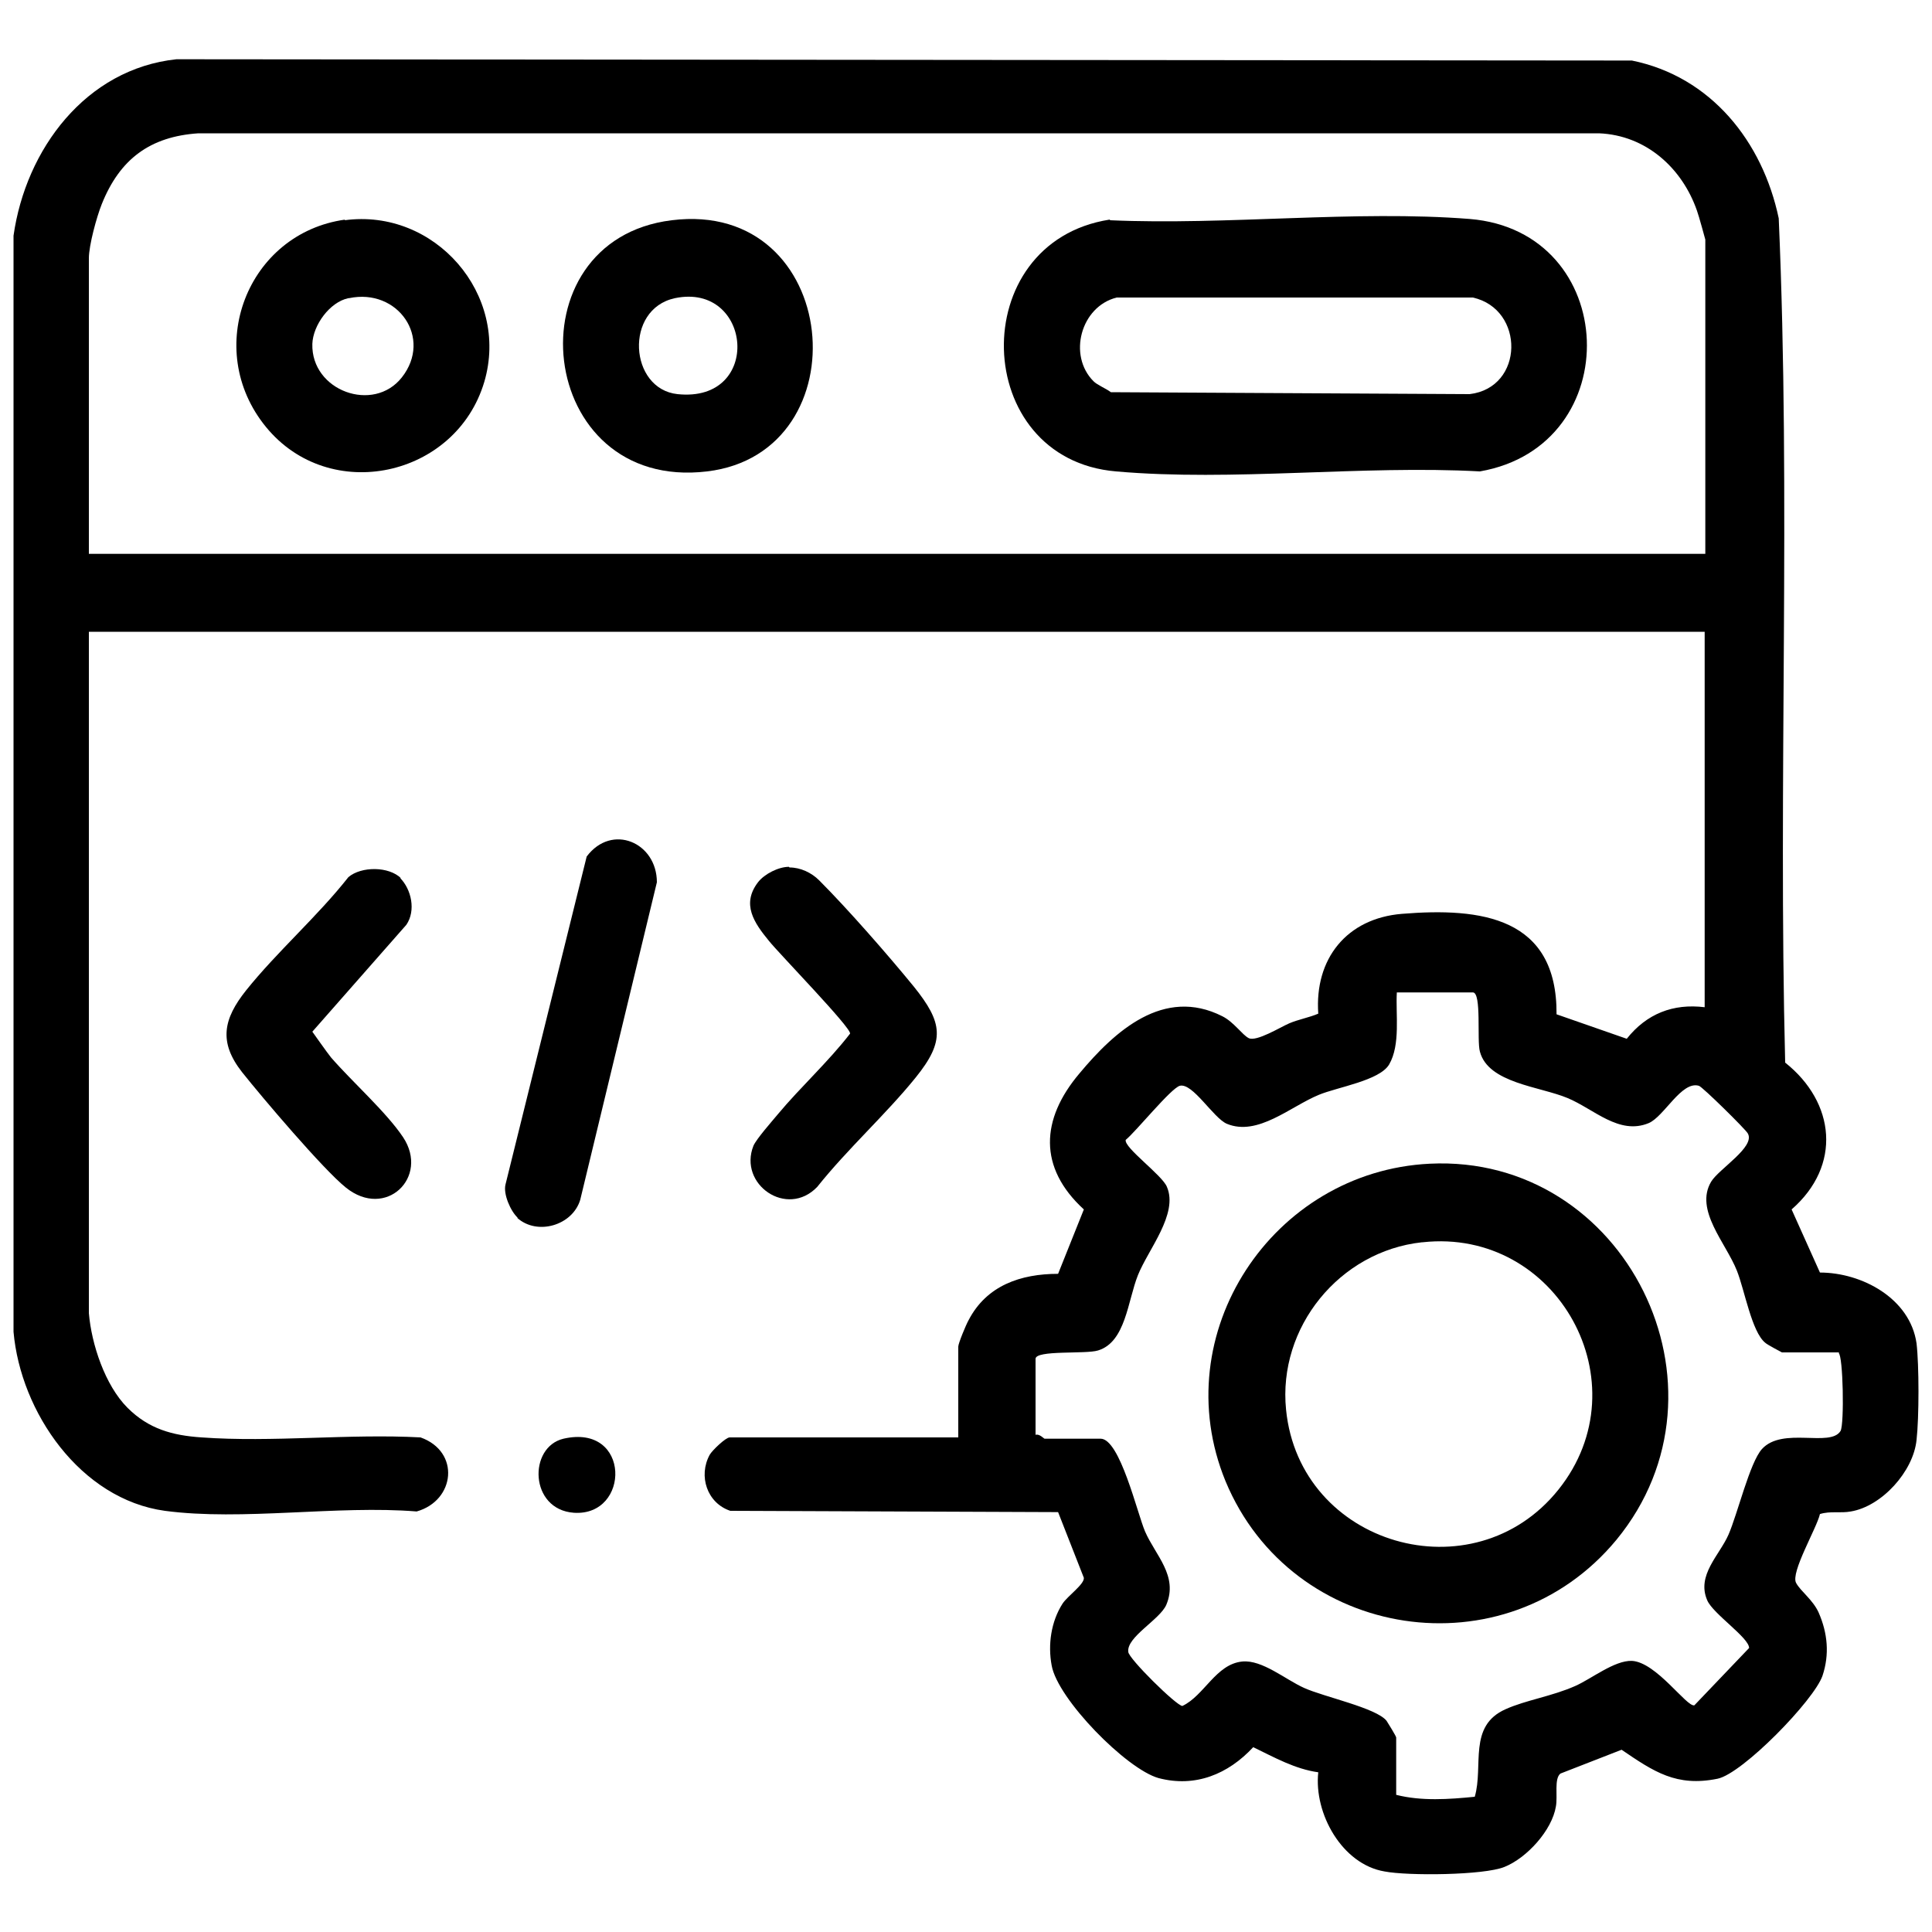
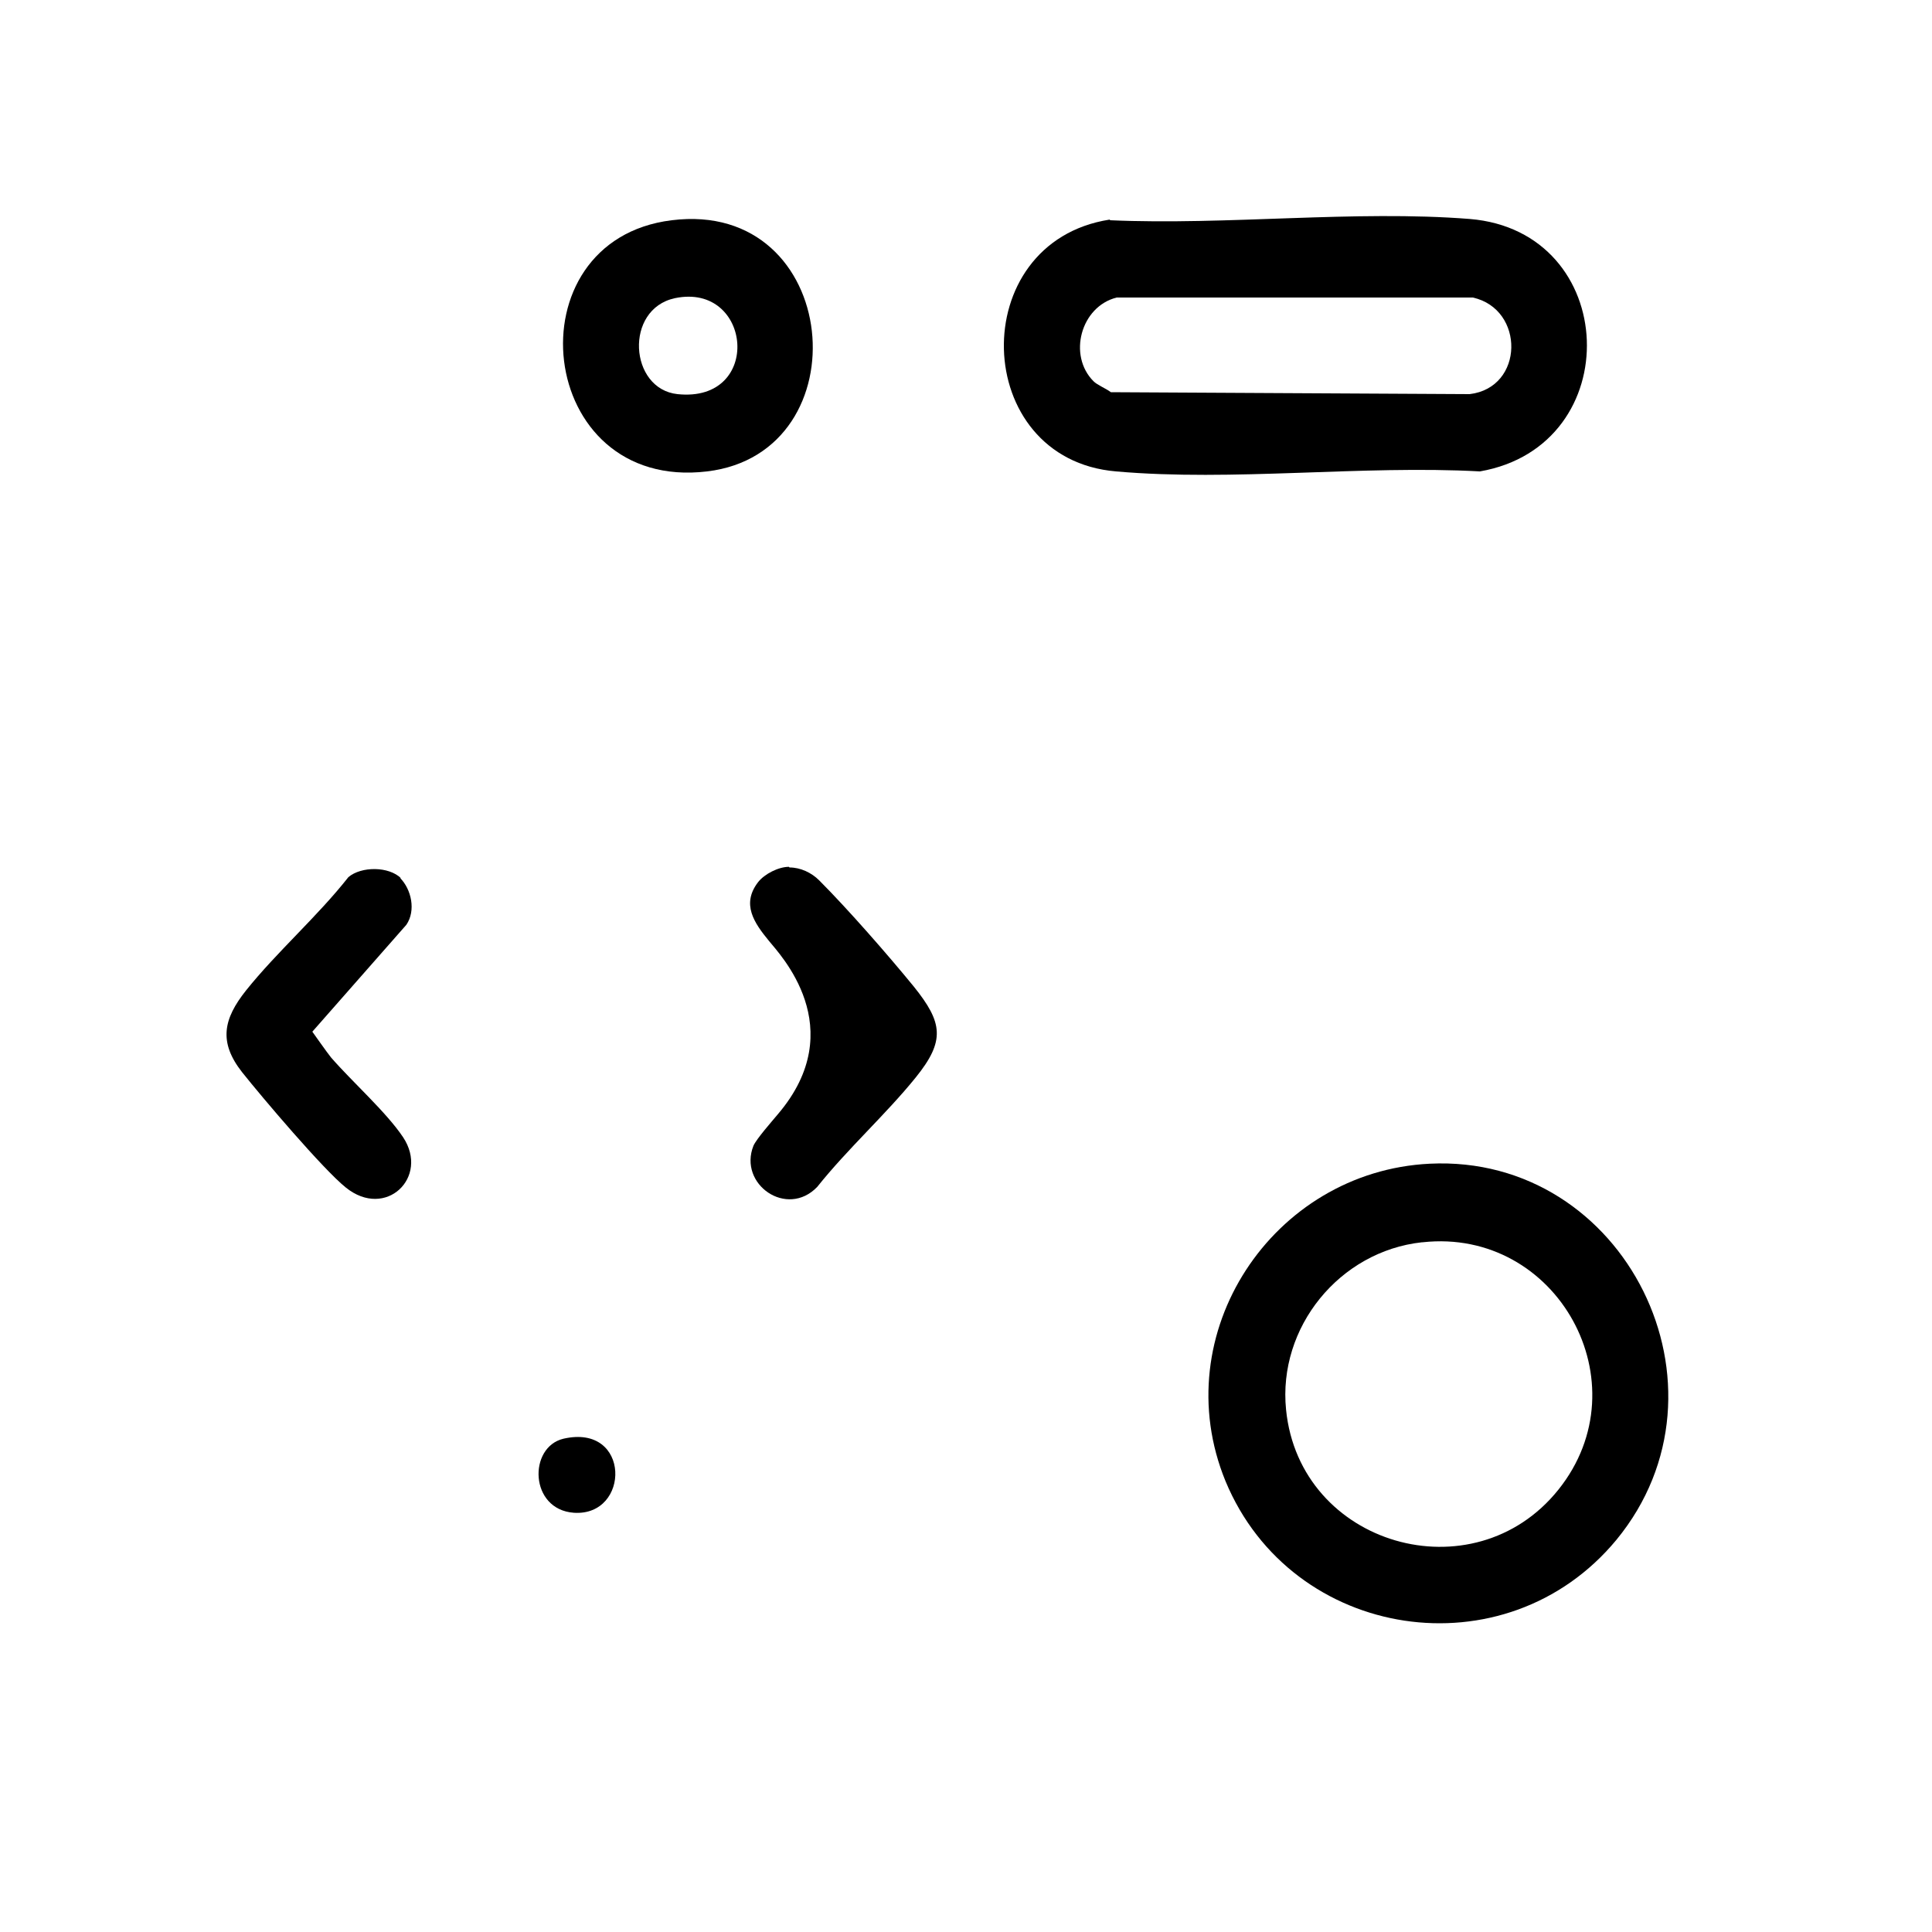
<svg xmlns="http://www.w3.org/2000/svg" width="30" height="30" viewBox="0 0 30 30" fill="none">
  <path d="M17.24 3.42C19.05 3.5 21.04 3.26 22.82 3.4C25.16 3.59 25.28 6.92 22.98 7.32C21.15 7.22 19.14 7.48 17.33 7.32C15.07 7.13 14.98 3.76 17.23 3.41L17.24 3.42ZM16.98 5.92C17.04 5.98 17.17 6.03 17.25 6.09L22.82 6.12C23.67 6.02 23.68 4.8 22.87 4.62H17.34C16.78 4.76 16.58 5.52 16.98 5.92Z" fill="black" />
  <path d="M10.43 3.42C13.07 3.09 13.41 7.03 10.98 7.32C8.31 7.64 7.91 3.73 10.43 3.42ZM10.48 4.63C9.69 4.8 9.77 6.04 10.52 6.12C11.85 6.26 11.68 4.38 10.48 4.63Z" fill="black" />
-   <path d="M5.35 3.42C6.75 3.23 7.92 4.57 7.52 5.93C7.08 7.41 5.12 7.84 4.13 6.63C3.14 5.42 3.84 3.62 5.36 3.41L5.35 3.42ZM5.41 4.63C5.12 4.69 4.86 5.05 4.85 5.34C4.83 6.07 5.8 6.42 6.24 5.86C6.72 5.25 6.18 4.47 5.42 4.63H5.41Z" fill="black" />
-   <path d="M1.38 20.39C1.42 20.87 1.63 21.51 1.98 21.86C2.31 22.19 2.68 22.29 3.13 22.32C4.23 22.4 5.42 22.26 6.53 22.32C7.15 22.54 7.07 23.3 6.47 23.47C5.24 23.37 3.76 23.62 2.56 23.46C1.25 23.28 0.32 21.93 0.21 20.68V3.66C0.4 2.32 1.33 1.07 2.74 0.92L25.34 0.94C26.57 1.19 27.37 2.2 27.62 3.39C27.81 7.75 27.61 12.14 27.72 16.5C28.5 17.12 28.6 18.1 27.82 18.78L28.26 19.76C28.91 19.76 29.66 20.16 29.76 20.86C29.8 21.2 29.8 22.01 29.76 22.36C29.71 22.85 29.22 23.39 28.74 23.47C28.58 23.5 28.42 23.46 28.26 23.51C28.21 23.73 27.8 24.42 27.89 24.58C27.96 24.71 28.15 24.84 28.24 25.04C28.38 25.36 28.41 25.69 28.3 26.02C28.17 26.4 27.06 27.54 26.67 27.62C26.03 27.75 25.68 27.51 25.18 27.17L24.23 27.54C24.13 27.62 24.19 27.89 24.16 28.05C24.1 28.42 23.71 28.85 23.36 28.99C23.04 29.12 21.86 29.13 21.5 29.06C20.84 28.95 20.4 28.16 20.47 27.52C20.11 27.47 19.79 27.29 19.46 27.13C19.07 27.55 18.56 27.76 17.99 27.61C17.49 27.47 16.42 26.38 16.33 25.86C16.27 25.54 16.32 25.18 16.5 24.9C16.58 24.78 16.84 24.6 16.83 24.5L16.43 23.48L11.34 23.46C10.98 23.34 10.84 22.92 11.02 22.59C11.06 22.52 11.27 22.32 11.33 22.32H14.88V20.91C14.88 20.86 15 20.57 15.04 20.5C15.32 19.96 15.85 19.78 16.43 19.78L16.83 18.78C16.12 18.13 16.16 17.38 16.76 16.67C17.31 16.01 18.07 15.32 18.98 15.78C19.16 15.87 19.29 16.07 19.39 16.12C19.51 16.18 19.88 15.95 20.02 15.89C20.16 15.83 20.33 15.8 20.47 15.74C20.41 14.89 20.91 14.26 21.77 14.19C23 14.09 24.18 14.24 24.17 15.75L25.26 16.13C25.57 15.74 25.98 15.58 26.47 15.64V9.81H1.38V20.4V20.39ZM26.48 8.6V3.72C26.48 3.72 26.38 3.35 26.35 3.27C26.12 2.61 25.56 2.1 24.83 2.07H3.08C2.33 2.12 1.86 2.47 1.58 3.17C1.5 3.37 1.38 3.81 1.38 4.01V8.6H26.48ZM28.56 21H27.67C27.67 21 27.44 20.88 27.41 20.85C27.2 20.68 27.09 20.03 26.97 19.73C26.8 19.3 26.31 18.79 26.57 18.35C26.69 18.15 27.26 17.81 27.14 17.6C27.11 17.54 26.43 16.87 26.38 16.86C26.11 16.78 25.84 17.34 25.6 17.44C25.14 17.63 24.75 17.22 24.34 17.05C23.91 16.87 23.11 16.82 22.98 16.33C22.93 16.16 23.01 15.41 22.87 15.41H21.69C21.67 15.75 21.75 16.22 21.57 16.53C21.42 16.78 20.77 16.88 20.48 17C20.04 17.18 19.53 17.65 19.05 17.45C18.84 17.36 18.52 16.81 18.32 16.86C18.18 16.9 17.64 17.57 17.48 17.7C17.45 17.82 18.05 18.25 18.12 18.43C18.3 18.85 17.83 19.4 17.67 19.8C17.51 20.2 17.48 20.84 17.05 20.97C16.86 21.03 16.08 20.96 16.08 21.1V22.28C16.14 22.26 16.21 22.34 16.22 22.34H17.09C17.39 22.34 17.66 23.5 17.78 23.78C17.94 24.15 18.3 24.47 18.11 24.92C18.01 25.15 17.49 25.42 17.52 25.65C17.52 25.75 18.27 26.49 18.36 26.49C18.7 26.33 18.88 25.84 19.29 25.8C19.6 25.77 19.96 26.08 20.25 26.21C20.56 26.35 21.37 26.52 21.53 26.72C21.55 26.75 21.68 26.96 21.68 26.98V27.87C22.07 27.97 22.5 27.94 22.9 27.9C23.04 27.42 22.79 26.8 23.38 26.54C23.69 26.4 24.1 26.34 24.46 26.18C24.71 26.07 25.07 25.78 25.34 25.79C25.72 25.81 26.19 26.51 26.31 26.48L27.16 25.59C27.16 25.43 26.6 25.06 26.51 24.85C26.34 24.46 26.7 24.15 26.84 23.83C26.98 23.51 27.17 22.71 27.36 22.5C27.68 22.15 28.42 22.48 28.58 22.22C28.64 22.11 28.62 21.05 28.55 21.01L28.56 21Z" fill="black" />
-   <path d="M12.26 13.47C12.43 13.47 12.6 13.55 12.72 13.67C13.16 14.11 13.79 14.83 14.19 15.32C14.64 15.88 14.68 16.16 14.22 16.73C13.76 17.3 13.16 17.84 12.69 18.43C12.22 18.92 11.46 18.39 11.7 17.79C11.75 17.68 11.98 17.42 12.08 17.3C12.43 16.88 12.86 16.49 13.2 16.05C13.22 15.96 12.1 14.81 11.94 14.61C11.71 14.33 11.51 14.04 11.77 13.7C11.87 13.57 12.09 13.46 12.25 13.46L12.26 13.47Z" fill="black" />
+   <path d="M12.26 13.47C12.43 13.47 12.6 13.55 12.72 13.67C13.16 14.11 13.79 14.83 14.19 15.32C14.64 15.88 14.68 16.16 14.22 16.73C13.76 17.3 13.16 17.84 12.69 18.43C12.22 18.92 11.46 18.39 11.7 17.79C11.75 17.68 11.98 17.42 12.08 17.3C13.22 15.96 12.1 14.81 11.94 14.61C11.71 14.33 11.51 14.04 11.77 13.7C11.87 13.57 12.09 13.46 12.25 13.46L12.26 13.47Z" fill="black" />
  <path d="M6.21 13.63C6.39 13.81 6.46 14.14 6.31 14.36L4.85 16.02C4.85 16.02 5.09 16.36 5.14 16.42C5.47 16.8 6 17.27 6.26 17.66C6.67 18.28 5.99 18.94 5.37 18.44C5.02 18.16 4.07 17.04 3.76 16.65C3.39 16.18 3.47 15.82 3.82 15.38C4.3 14.78 4.93 14.23 5.41 13.62C5.61 13.45 6.04 13.45 6.23 13.64L6.21 13.63Z" fill="black" />
-   <path d="M8.04 18.91C7.93 18.81 7.81 18.54 7.85 18.39L9.11 13.3C9.5 12.78 10.2 13.08 10.2 13.7L9.01 18.63C8.89 19.03 8.34 19.19 8.03 18.91H8.04Z" fill="black" />
  <path d="M8.75 22.34C9.8 22.1 9.79 23.55 8.91 23.49C8.22 23.44 8.2 22.47 8.75 22.34Z" fill="black" />
  <path d="M22.2 18.07C25.24 17.92 27.04 21.55 25.1 23.91C23.38 25.99 20.06 25.48 19.03 23C18.09 20.71 19.76 18.19 22.2 18.07ZM22.08 19.29C20.8 19.43 19.84 20.61 19.97 21.89C20.18 24 22.88 24.78 24.2 23.13C25.52 21.48 24.18 19.06 22.09 19.29H22.08Z" fill="black" />
</svg>